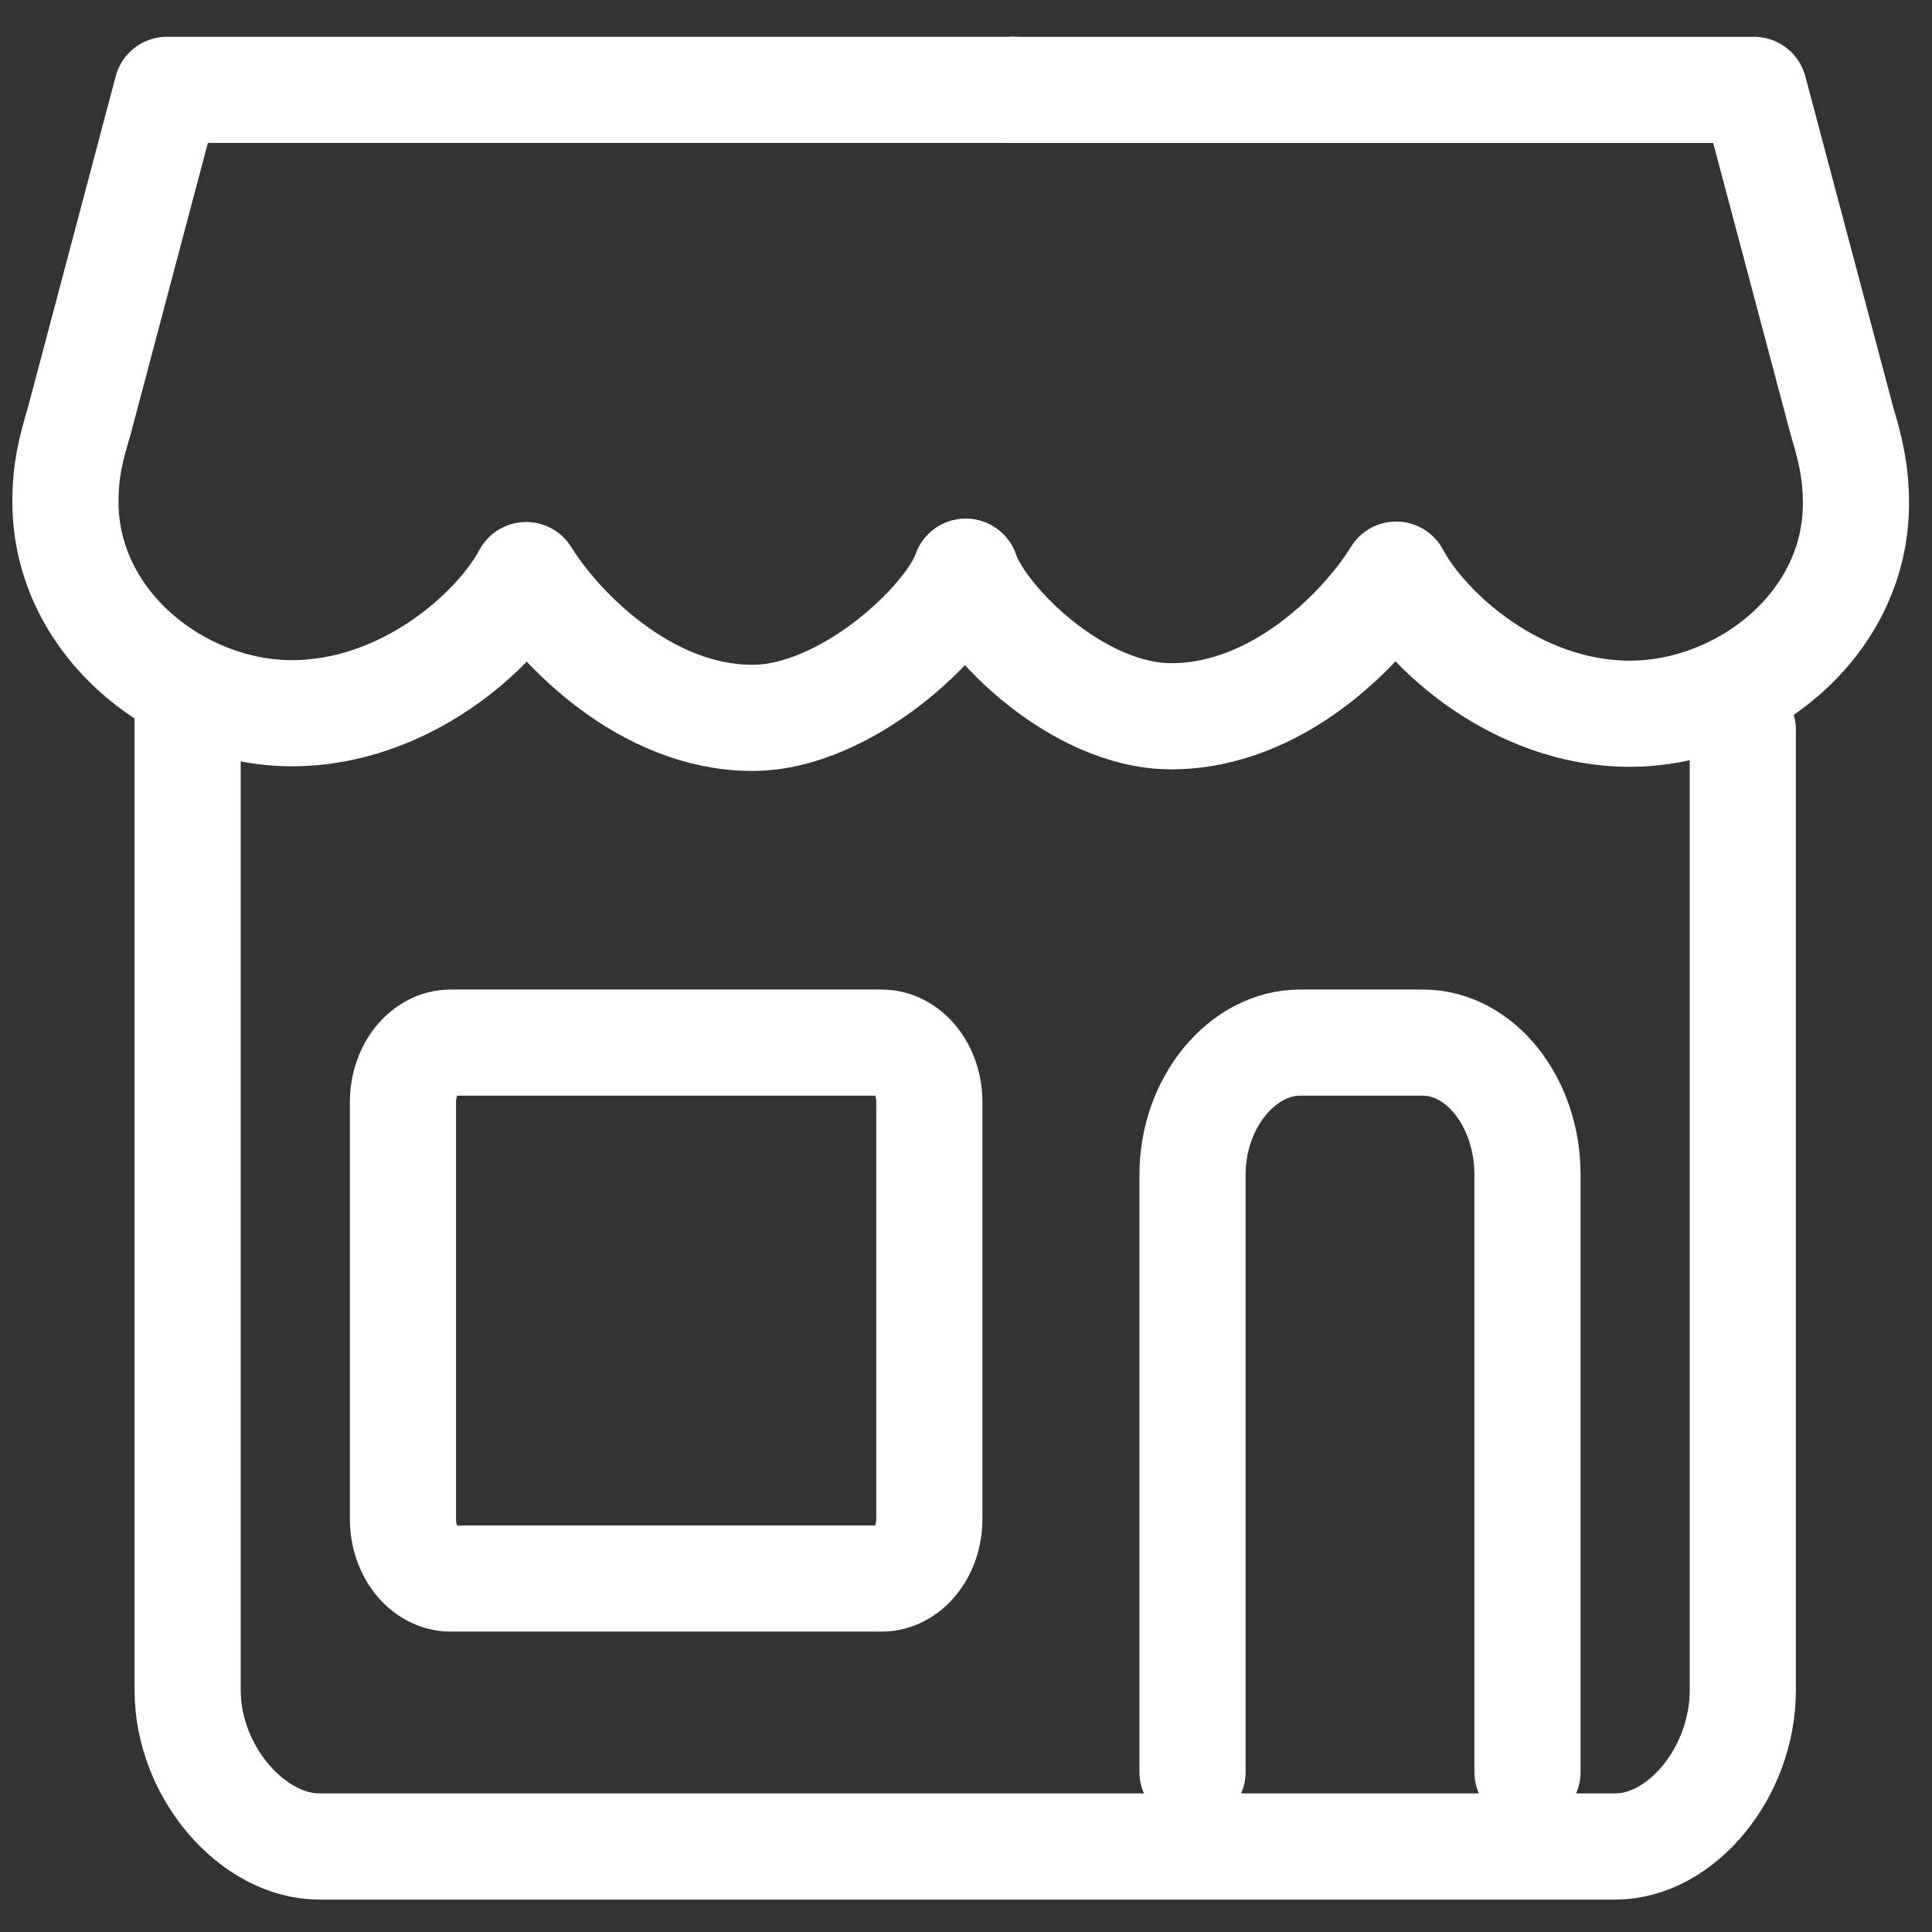
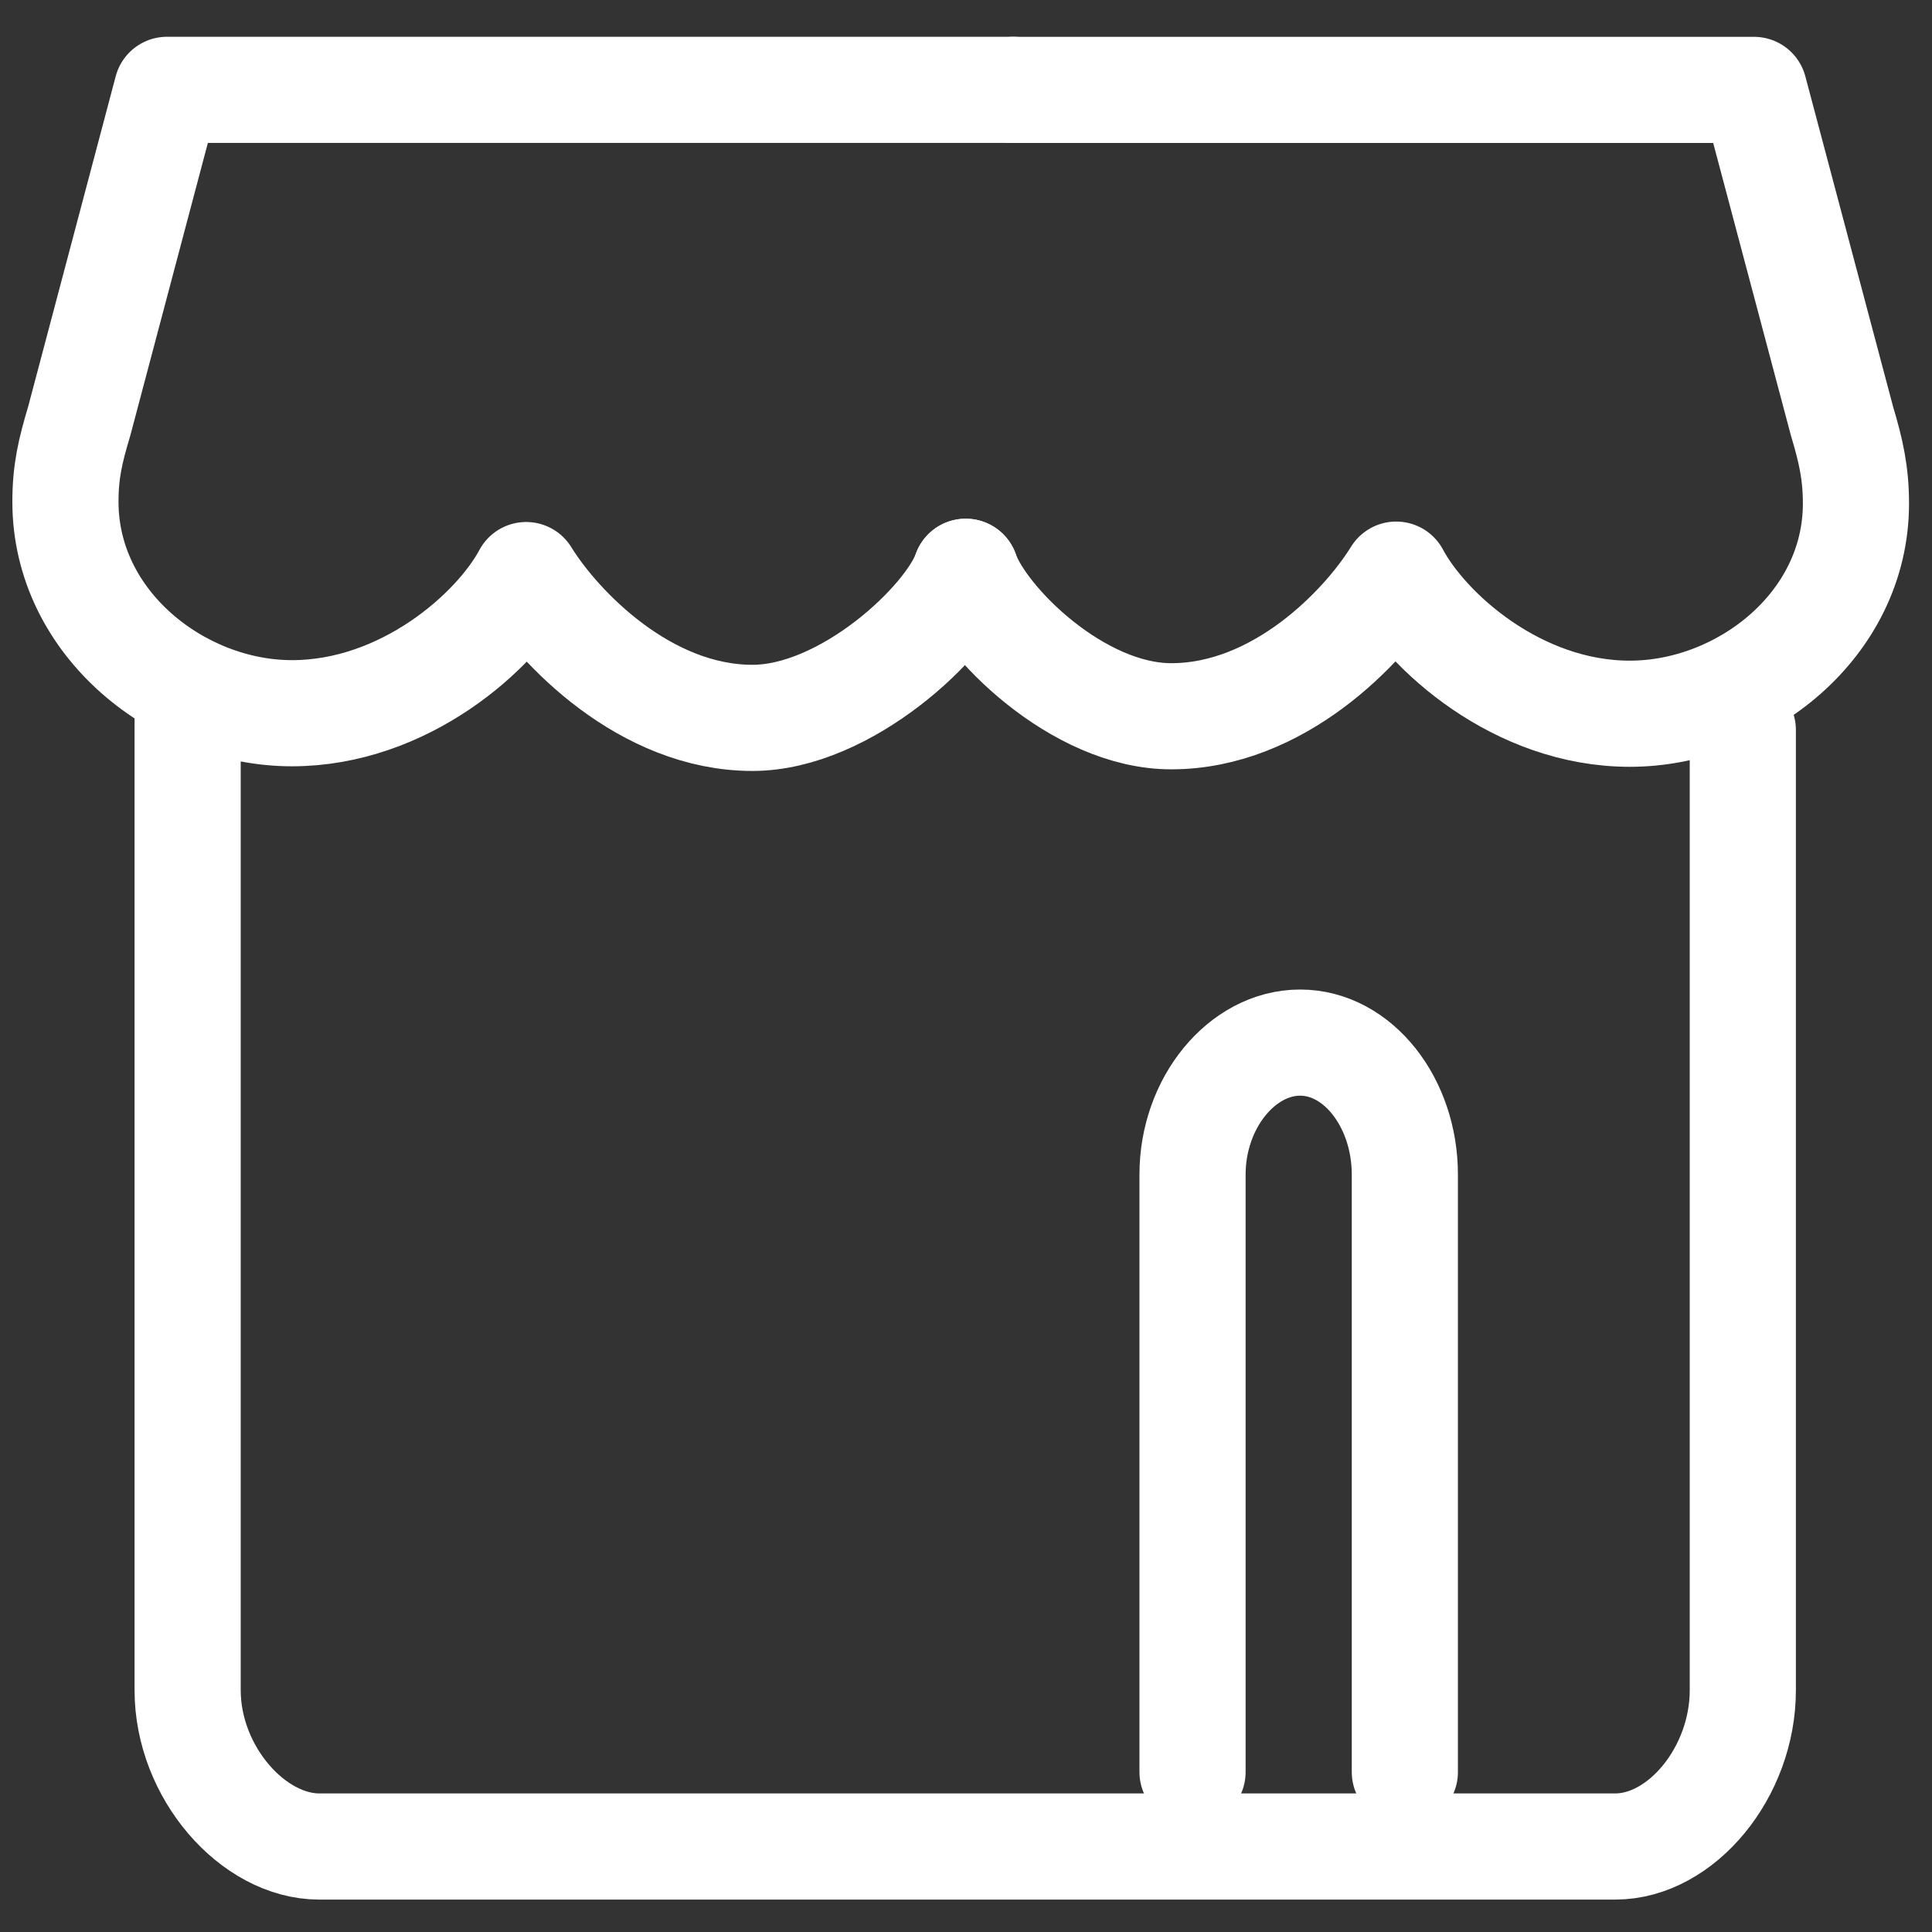
<svg xmlns="http://www.w3.org/2000/svg" width="91" height="91" xml:space="preserve" version="1.1" enable-background="new 0 0 128 128">
  <rect width="100%" height="100%" fill="#333333" stroke="none" />
-   <rect id="backgroundrect" width="100%" height="100%" x="0" y="0" fill="none" stroke="none" style="" class="" />
  <g style="" class="currentLayer">
    <title>Layer 1</title>
    <g id="Layer_2" class="" />
    <g id="Layer_1" class="">
      <g id="svg_1">
        <path id="svg_2" stroke-width="5" stroke-miterlimit="10" stroke-linejoin="round" stroke-linecap="round" stroke="#ffffff" fill="none" d="m45.488,26.935 c0.834,2.358 5.287,6.802 9.678,6.802 c5.048,0 9.066,-4.19 10.597,-6.671 c1.421,2.665 5.71,6.552 11.005,6.552 c5.294,0 10.65,-4.149 10.65,-9.903 c0,-1.431 -0.237,-2.481 -0.658,-3.884 l-4.143,-15.596 l-34.899,0 " />
        <path id="svg_3" stroke-width="5" stroke-miterlimit="10" stroke-linejoin="round" stroke-linecap="round" stroke="#ffffff" fill="none" d="m47.718,4.232 l-2.696,0 l-37.155,0 l-4.135,15.601 c-0.42,1.402 -0.65,2.371 -0.65,3.803 c0,5.754 5.372,9.958 10.666,9.958 c5.295,0 9.614,-3.843 11.035,-6.507 c1.531,2.481 5.61,6.726 10.659,6.726 c4.39,0 9.214,-4.526 10.046,-6.884 " />
        <path id="svg_4" stroke-width="5" stroke-miterlimit="10" stroke-linejoin="round" stroke-linecap="round" stroke="#ffffff" fill="none" d="m82.089,34.384 l0,45.227 c0,3.873 -2.897,7.362 -6.01,7.362 l-61.043,0 c-3.112,0 -6.198,-3.489 -6.198,-7.362 l0,-46.63 " />
-         <path id="svg_5" stroke-width="5" stroke-miterlimit="10" stroke-linejoin="round" stroke-linecap="round" stroke="#ffffff" fill="none" d="m56.17,83.466 l0,-28.143 c0,-3.39 2.343,-6.215 5.066,-6.215 l5.777,0 c2.726,0 4.934,2.826 4.934,6.215 l0,28.143 " />
-         <path id="svg_6" stroke-width="5" stroke-miterlimit="10" stroke-linejoin="round" stroke-linecap="round" stroke="#ffffff" fill="none" d="m43.773,71.546 c0,1.548 -1.01,2.805 -2.254,2.805 l-20.285,0 c-1.245,0 -2.254,-1.257 -2.254,-2.805 l0,-19.633 c0,-1.549 1.009,-2.805 2.254,-2.805 l20.286,0 c1.244,0 2.254,1.256 2.254,2.805 l0,19.633 l-0.001,0 z" />
+         <path id="svg_5" stroke-width="5" stroke-miterlimit="10" stroke-linejoin="round" stroke-linecap="round" stroke="#ffffff" fill="none" d="m56.17,83.466 l0,-28.143 c0,-3.39 2.343,-6.215 5.066,-6.215 c2.726,0 4.934,2.826 4.934,6.215 l0,28.143 " />
      </g>
    </g>
  </g>
</svg>